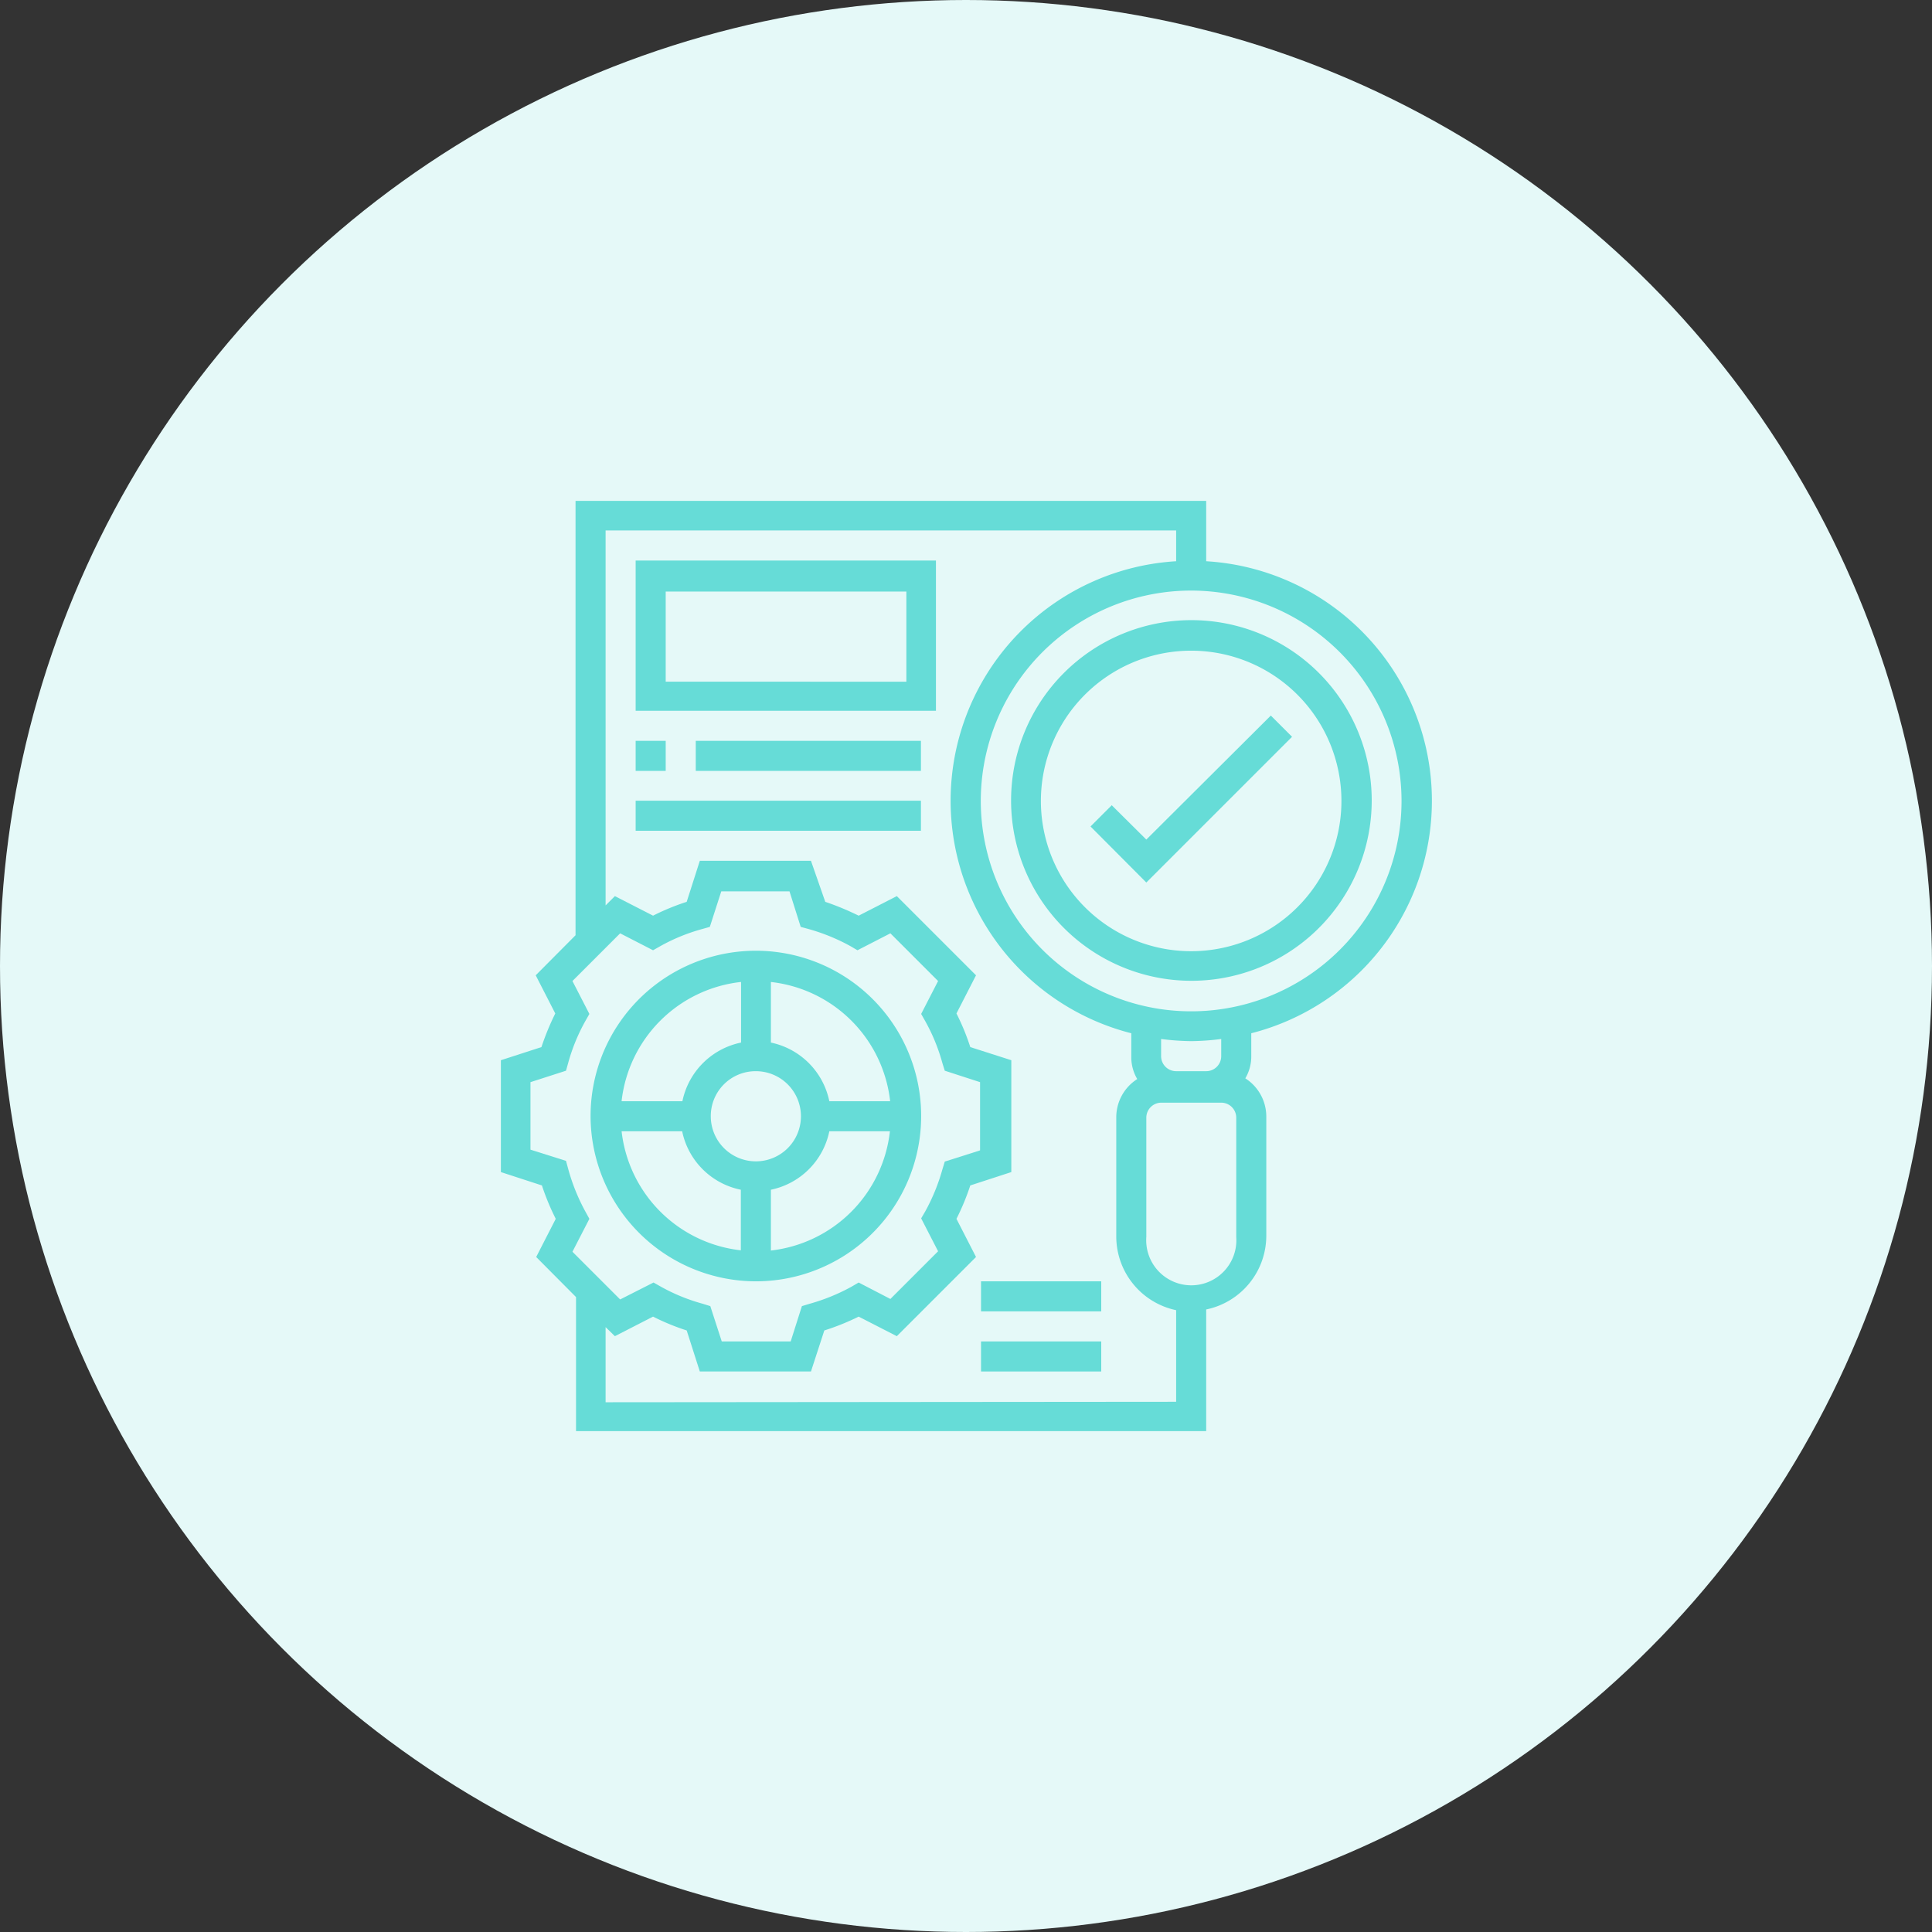
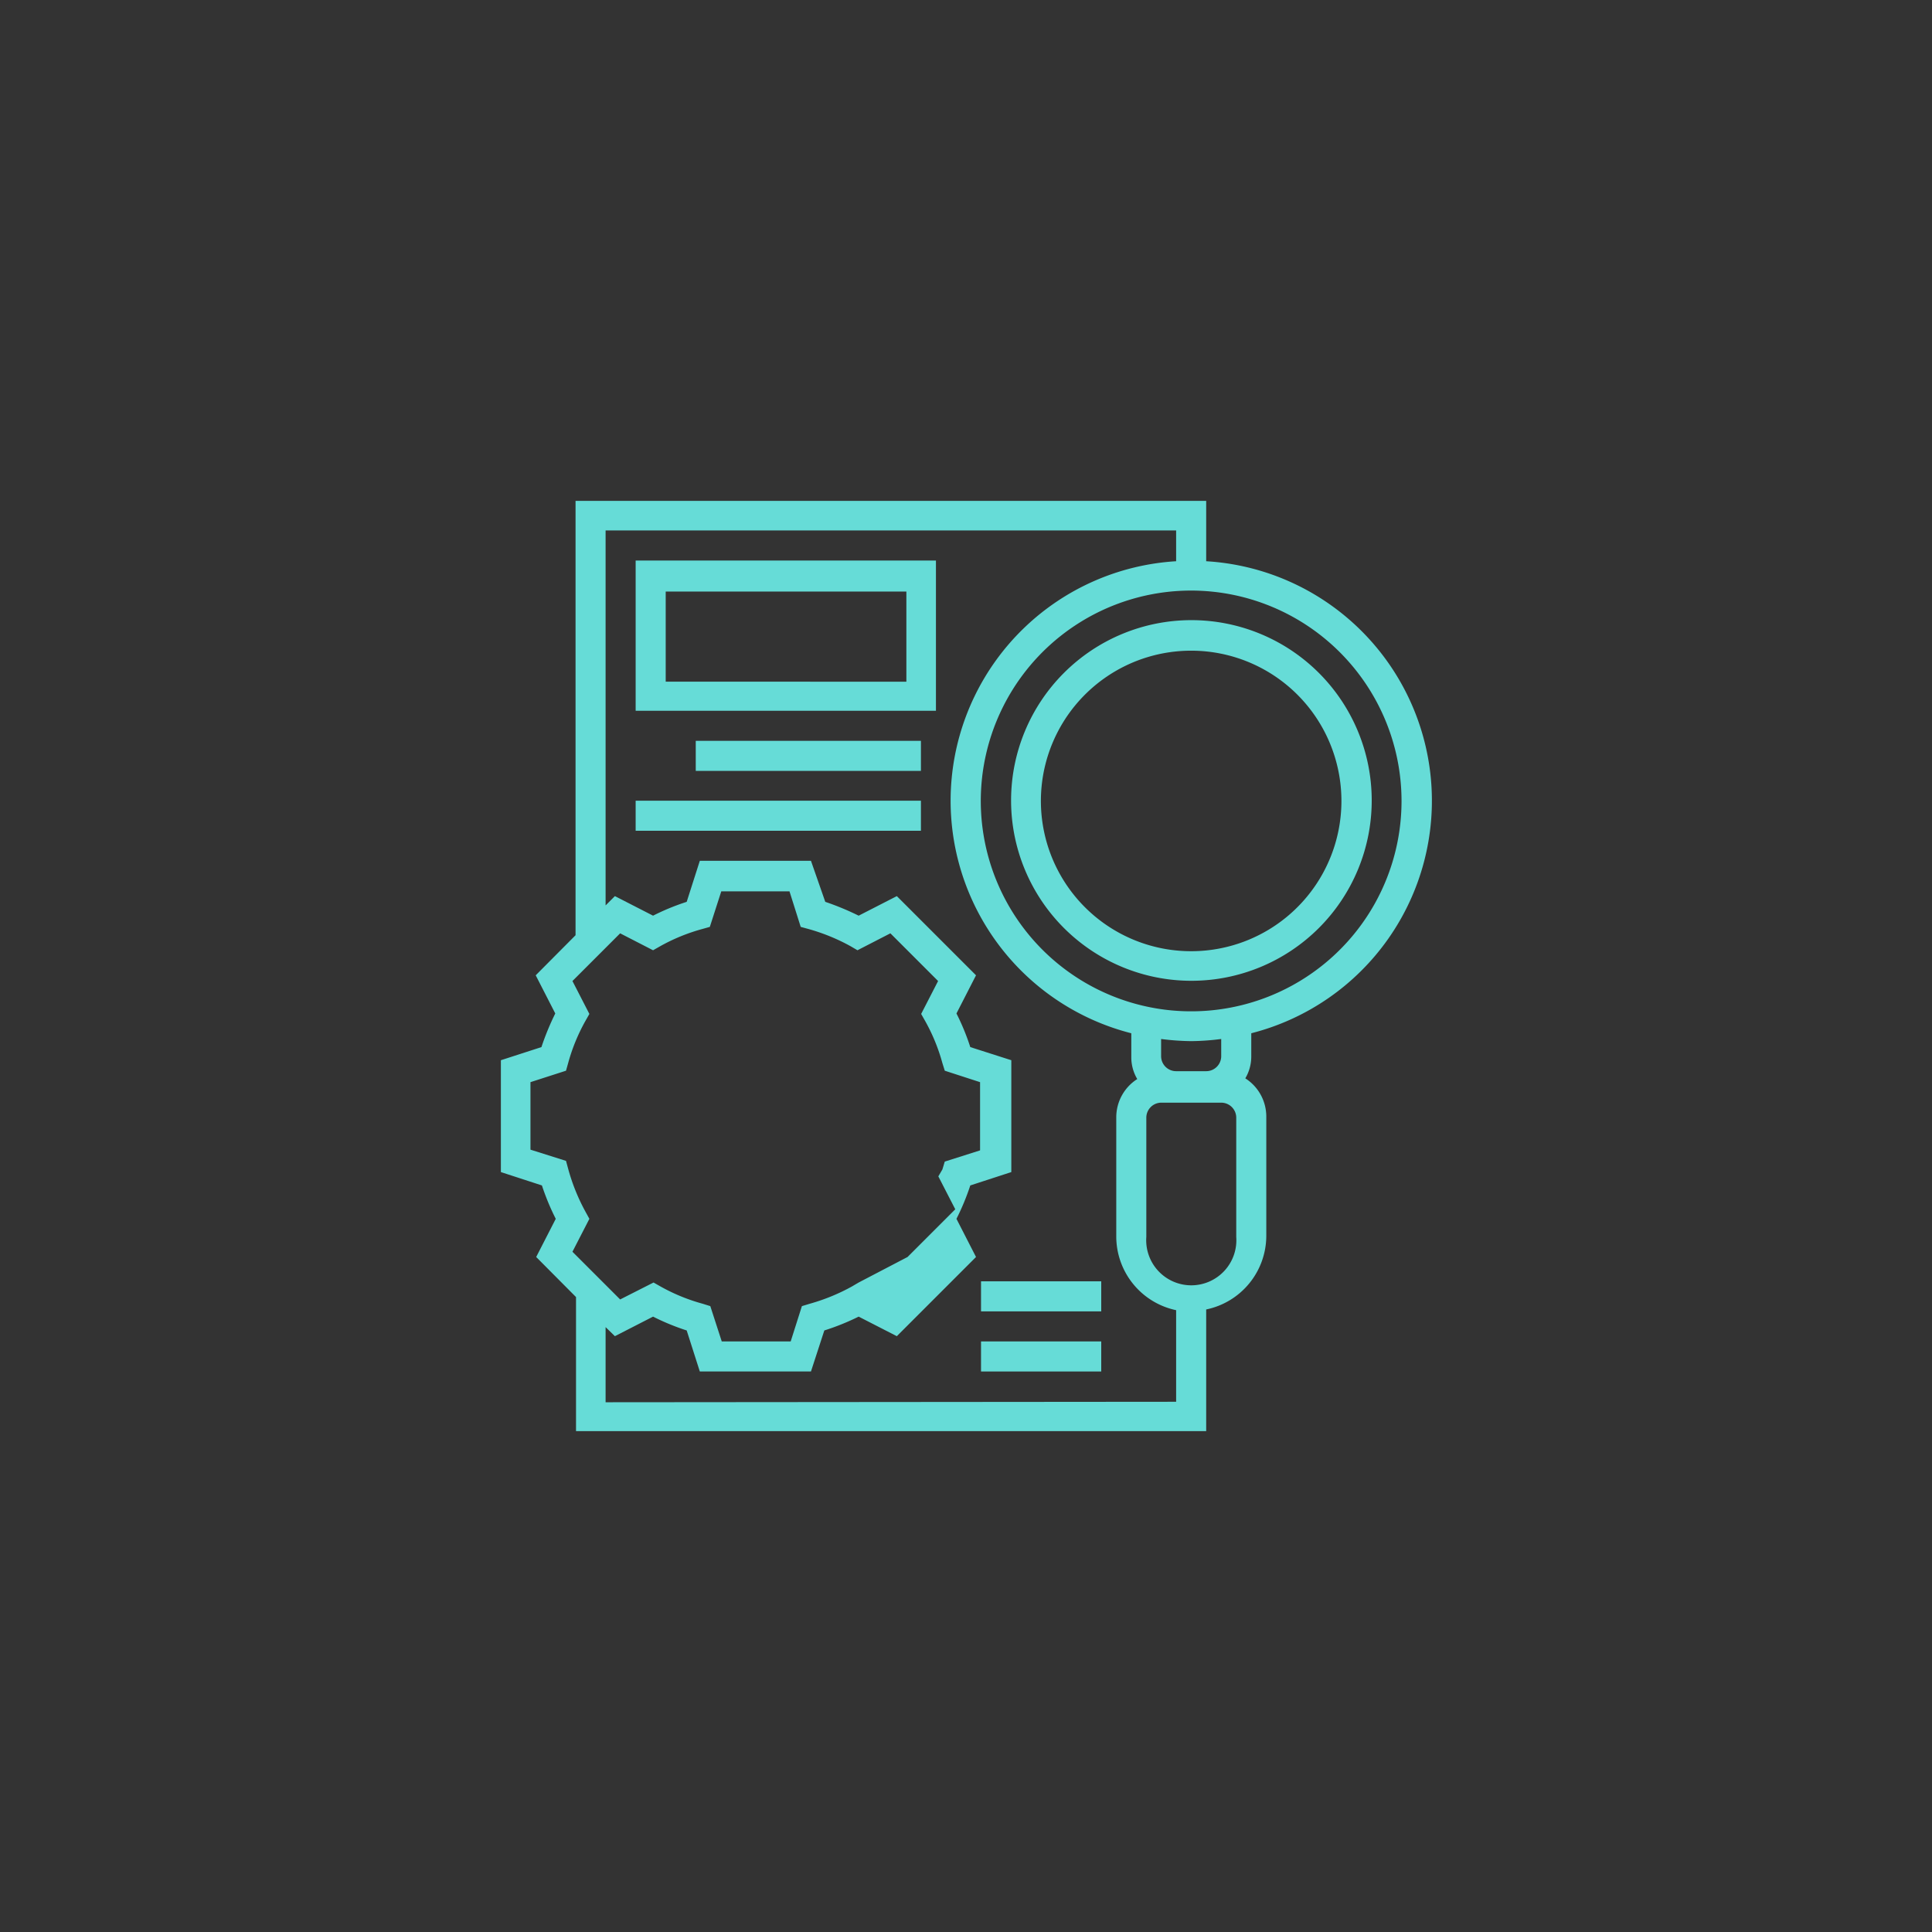
<svg xmlns="http://www.w3.org/2000/svg" viewBox="0 0 81 81">
  <rect x="0" y="0" width="81" height="81" fill="#333333" stroke="none" />
  <defs>
    <style>.cls-1{fill:#e5f9f8;}.cls-2{fill:#66dcd7;}</style>
  </defs>
  <g id="Layer_2" data-name="Layer 2">
    <g id="Layer_1-2" data-name="Layer 1">
-       <circle id="Ellipse_875" data-name="Ellipse 875" class="cls-1" cx="40.5" cy="40.5" r="40.5" />
-       <path class="cls-2" d="M31.69,53.72a6.93,6.93,0,1,0-6.93-6.92,6.94,6.94,0,0,0,6.93,6.92Zm-5.63-6.29H28.6a3.15,3.15,0,0,0,2.46,2.45v2.54a5.66,5.66,0,0,1-5-5Zm5.63-2.52A1.89,1.89,0,1,1,29.8,46.8a1.88,1.88,0,0,1,1.89-1.89Zm.63,7.51V49.88a3.15,3.15,0,0,0,2.45-2.45h2.54a5.66,5.66,0,0,1-5,5Zm5-6.25H34.77a3.16,3.16,0,0,0-2.45-2.46V41.17a5.66,5.66,0,0,1,5,5Zm-6.25-5v2.54a3.16,3.16,0,0,0-2.46,2.46H26.06a5.66,5.66,0,0,1,5-5Z" />
      <path class="cls-2" d="M42.39,33.57A7.56,7.56,0,1,0,49.94,26a7.56,7.56,0,0,0-7.55,7.55Zm13.85,0a6.3,6.3,0,1,1-6.3-6.29,6.3,6.3,0,0,1,6.3,6.29Z" />
-       <path class="cls-2" d="M52.46,43.32a10.06,10.06,0,0,0-1.89-19.79V21H24.13V39.21l-1.67,1.68.82,1.6a11,11,0,0,0-.58,1.41L21,44.45v4.69l1.72.56a10.07,10.07,0,0,0,.58,1.4l-.82,1.6,1.67,1.68V60H50.57v-5.1a3.16,3.16,0,0,0,2.52-3.09v-5a1.9,1.9,0,0,0-.88-1.6,1.79,1.79,0,0,0,.25-.92Zm-1.89,1.59H49.31a.63.63,0,0,1-.63-.63v-.72a10.67,10.67,0,0,0,1.26.09,10.38,10.38,0,0,0,1.26-.09v.72a.63.63,0,0,1-.63.63Zm8.19-11.34a8.82,8.82,0,1,1-8.82-8.81,8.83,8.83,0,0,1,8.82,8.81ZM24.54,50.79A8.24,8.24,0,0,1,23.82,49l-.09-.33-1.49-.47V45.37l1.49-.48.09-.32a7.83,7.83,0,0,1,.72-1.76l.17-.3L24,41.13l2-2,1.38.71.3-.17a7.83,7.83,0,0,1,1.76-.72l.32-.09.48-1.49h2.86l.47,1.49.33.09a8.24,8.24,0,0,1,1.76.72l.29.17,1.38-.71,2,2-.71,1.38.17.3a7.83,7.83,0,0,1,.72,1.76l.1.32,1.48.48v2.86l-1.48.47-.1.33a8.24,8.24,0,0,1-.72,1.76l-.17.29.71,1.38-2,2L36,53.77l-.29.17a8.24,8.24,0,0,1-1.76.72l-.33.1-.47,1.48H30.26l-.48-1.48-.32-.1a7.83,7.83,0,0,1-1.76-.72l-.3-.17L26,54.48l-2-2,.71-1.38Zm.85,8V55.64l.39.38,1.6-.82a9.71,9.71,0,0,0,1.41.58l.55,1.72H34l.56-1.72A10.07,10.07,0,0,0,36,55.2l1.6.82,3.32-3.32-.82-1.6a10.07,10.07,0,0,0,.58-1.4l1.72-.56V44.45l-1.72-.55a9.71,9.71,0,0,0-.58-1.41l.82-1.6-3.32-3.32-1.6.82a11.45,11.45,0,0,0-1.4-.58L34,36.09H29.34l-.55,1.72a9.71,9.71,0,0,0-1.41.58l-1.6-.82-.39.39V22.24H49.31v1.29a10.06,10.06,0,0,0-1.88,19.79v1a1.79,1.79,0,0,0,.25.92,1.9,1.9,0,0,0-.88,1.6v5a3.16,3.16,0,0,0,2.51,3.09v3.84Zm26.44-6.93a1.89,1.89,0,1,1-3.77,0v-5a.63.63,0,0,1,.62-.63H51.2a.63.63,0,0,1,.63.63Z" />
-       <path class="cls-2" d="M46.61,33.76l-.89.89L48.06,37l6.11-6.11L53.28,30,48.06,35.2Z" />
+       <path class="cls-2" d="M52.46,43.32a10.06,10.06,0,0,0-1.89-19.79V21H24.13V39.21l-1.67,1.68.82,1.6a11,11,0,0,0-.58,1.41L21,44.45v4.69l1.72.56a10.07,10.07,0,0,0,.58,1.4l-.82,1.6,1.67,1.68V60H50.57v-5.1a3.16,3.16,0,0,0,2.52-3.09v-5a1.9,1.9,0,0,0-.88-1.6,1.79,1.79,0,0,0,.25-.92Zm-1.89,1.59H49.31a.63.63,0,0,1-.63-.63v-.72a10.67,10.67,0,0,0,1.26.09,10.38,10.38,0,0,0,1.26-.09v.72a.63.63,0,0,1-.63.63Zm8.19-11.34a8.82,8.82,0,1,1-8.82-8.81,8.83,8.83,0,0,1,8.82,8.81ZM24.54,50.79A8.24,8.24,0,0,1,23.82,49l-.09-.33-1.49-.47V45.37l1.49-.48.09-.32a7.83,7.83,0,0,1,.72-1.76l.17-.3L24,41.13l2-2,1.38.71.3-.17a7.83,7.83,0,0,1,1.76-.72l.32-.09.48-1.49h2.86l.47,1.49.33.09a8.24,8.24,0,0,1,1.76.72l.29.17,1.38-.71,2,2-.71,1.38.17.3a7.83,7.83,0,0,1,.72,1.76l.1.32,1.48.48v2.86l-1.48.47-.1.33l-.17.29.71,1.38-2,2L36,53.77l-.29.17a8.24,8.24,0,0,1-1.76.72l-.33.1-.47,1.48H30.26l-.48-1.48-.32-.1a7.83,7.83,0,0,1-1.76-.72l-.3-.17L26,54.48l-2-2,.71-1.38Zm.85,8V55.64l.39.38,1.6-.82a9.71,9.71,0,0,0,1.41.58l.55,1.72H34l.56-1.72A10.07,10.07,0,0,0,36,55.2l1.6.82,3.32-3.32-.82-1.6a10.07,10.07,0,0,0,.58-1.4l1.72-.56V44.45l-1.72-.55a9.71,9.71,0,0,0-.58-1.41l.82-1.6-3.32-3.32-1.6.82a11.45,11.45,0,0,0-1.4-.58L34,36.09H29.34l-.55,1.72a9.71,9.71,0,0,0-1.41.58l-1.6-.82-.39.39V22.24H49.31v1.29a10.06,10.06,0,0,0-1.88,19.79v1a1.79,1.79,0,0,0,.25.92,1.9,1.9,0,0,0-.88,1.6v5a3.16,3.16,0,0,0,2.51,3.09v3.84Zm26.44-6.93a1.89,1.89,0,1,1-3.77,0v-5a.63.63,0,0,1,.62-.63H51.2a.63.63,0,0,1,.63.63Z" />
      <path class="cls-2" d="M26.65,29.8H39.24V23.5H26.65Zm1.26-5H38v3.78H27.91Z" />
-       <rect class="cls-2" x="26.65" y="31.06" width="1.26" height="1.26" />
      <rect class="cls-2" x="29.17" y="31.06" width="9.44" height="1.26" />
      <rect class="cls-2" x="26.65" y="33.57" width="11.96" height="1.26" />
      <rect class="cls-2" x="41.13" y="56.24" width="5.04" height="1.26" />
      <rect class="cls-2" x="41.13" y="53.72" width="5.04" height="1.26" />
    </g>
  </g>
</svg>